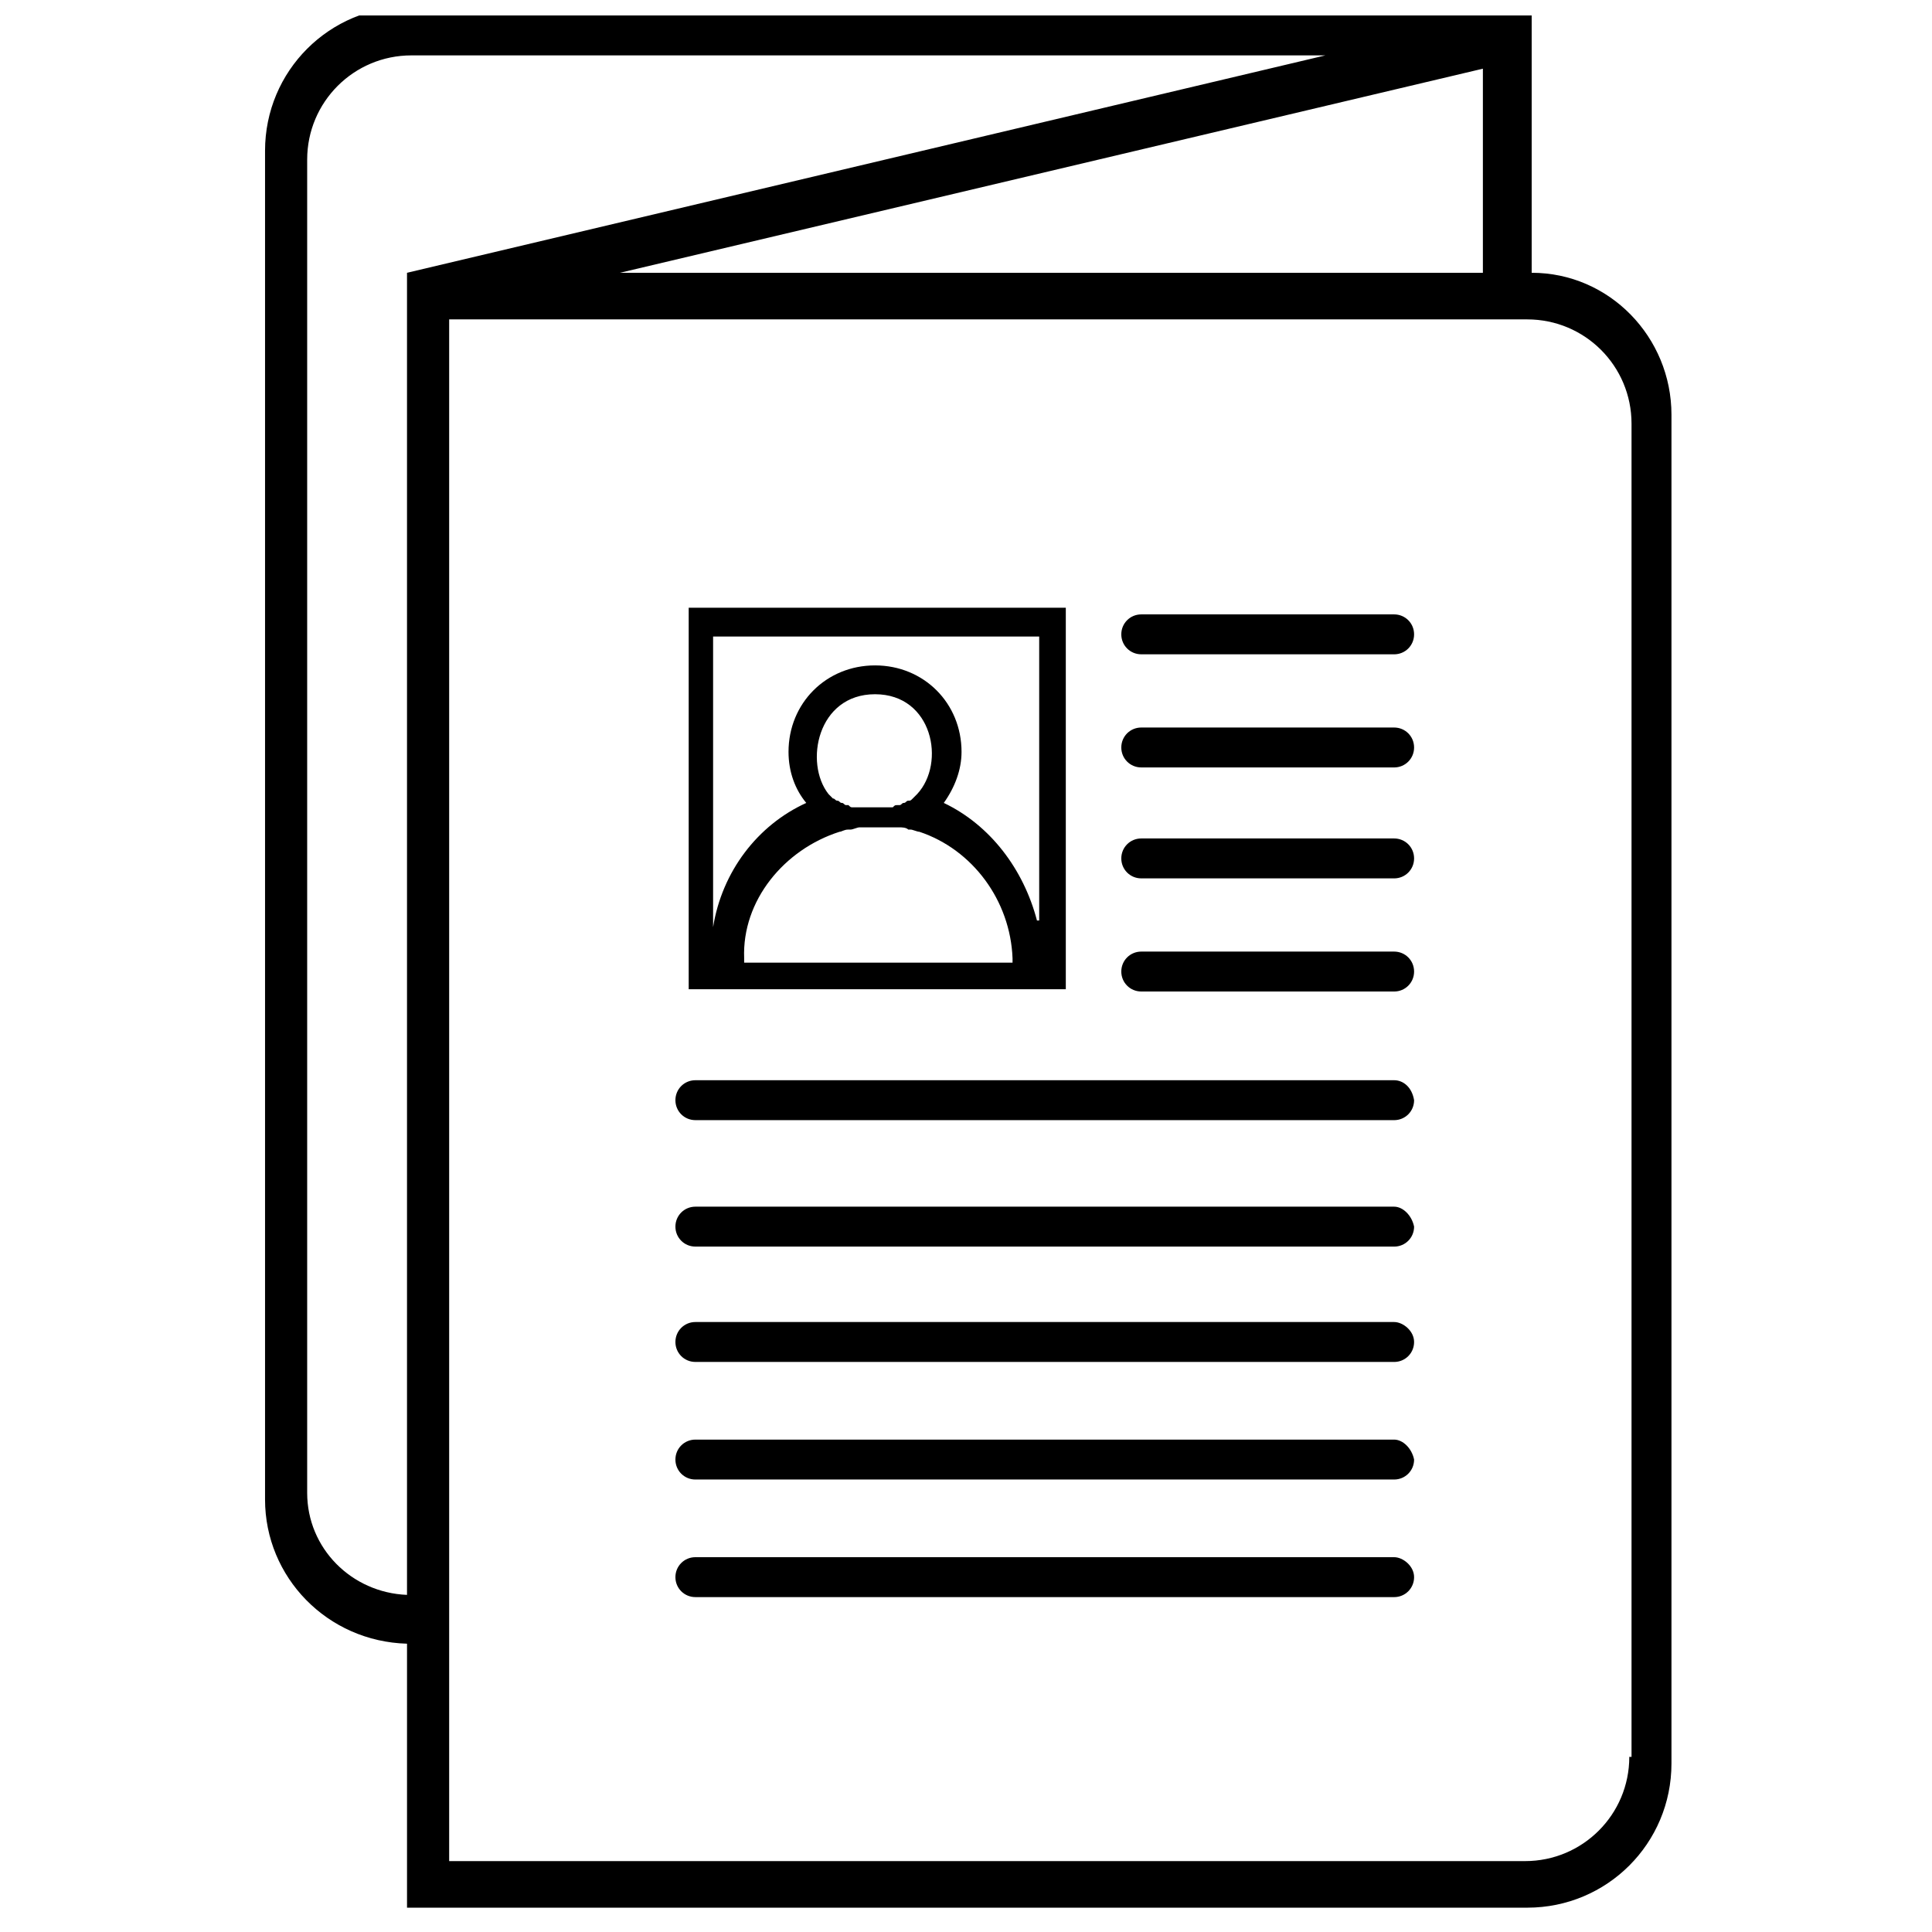
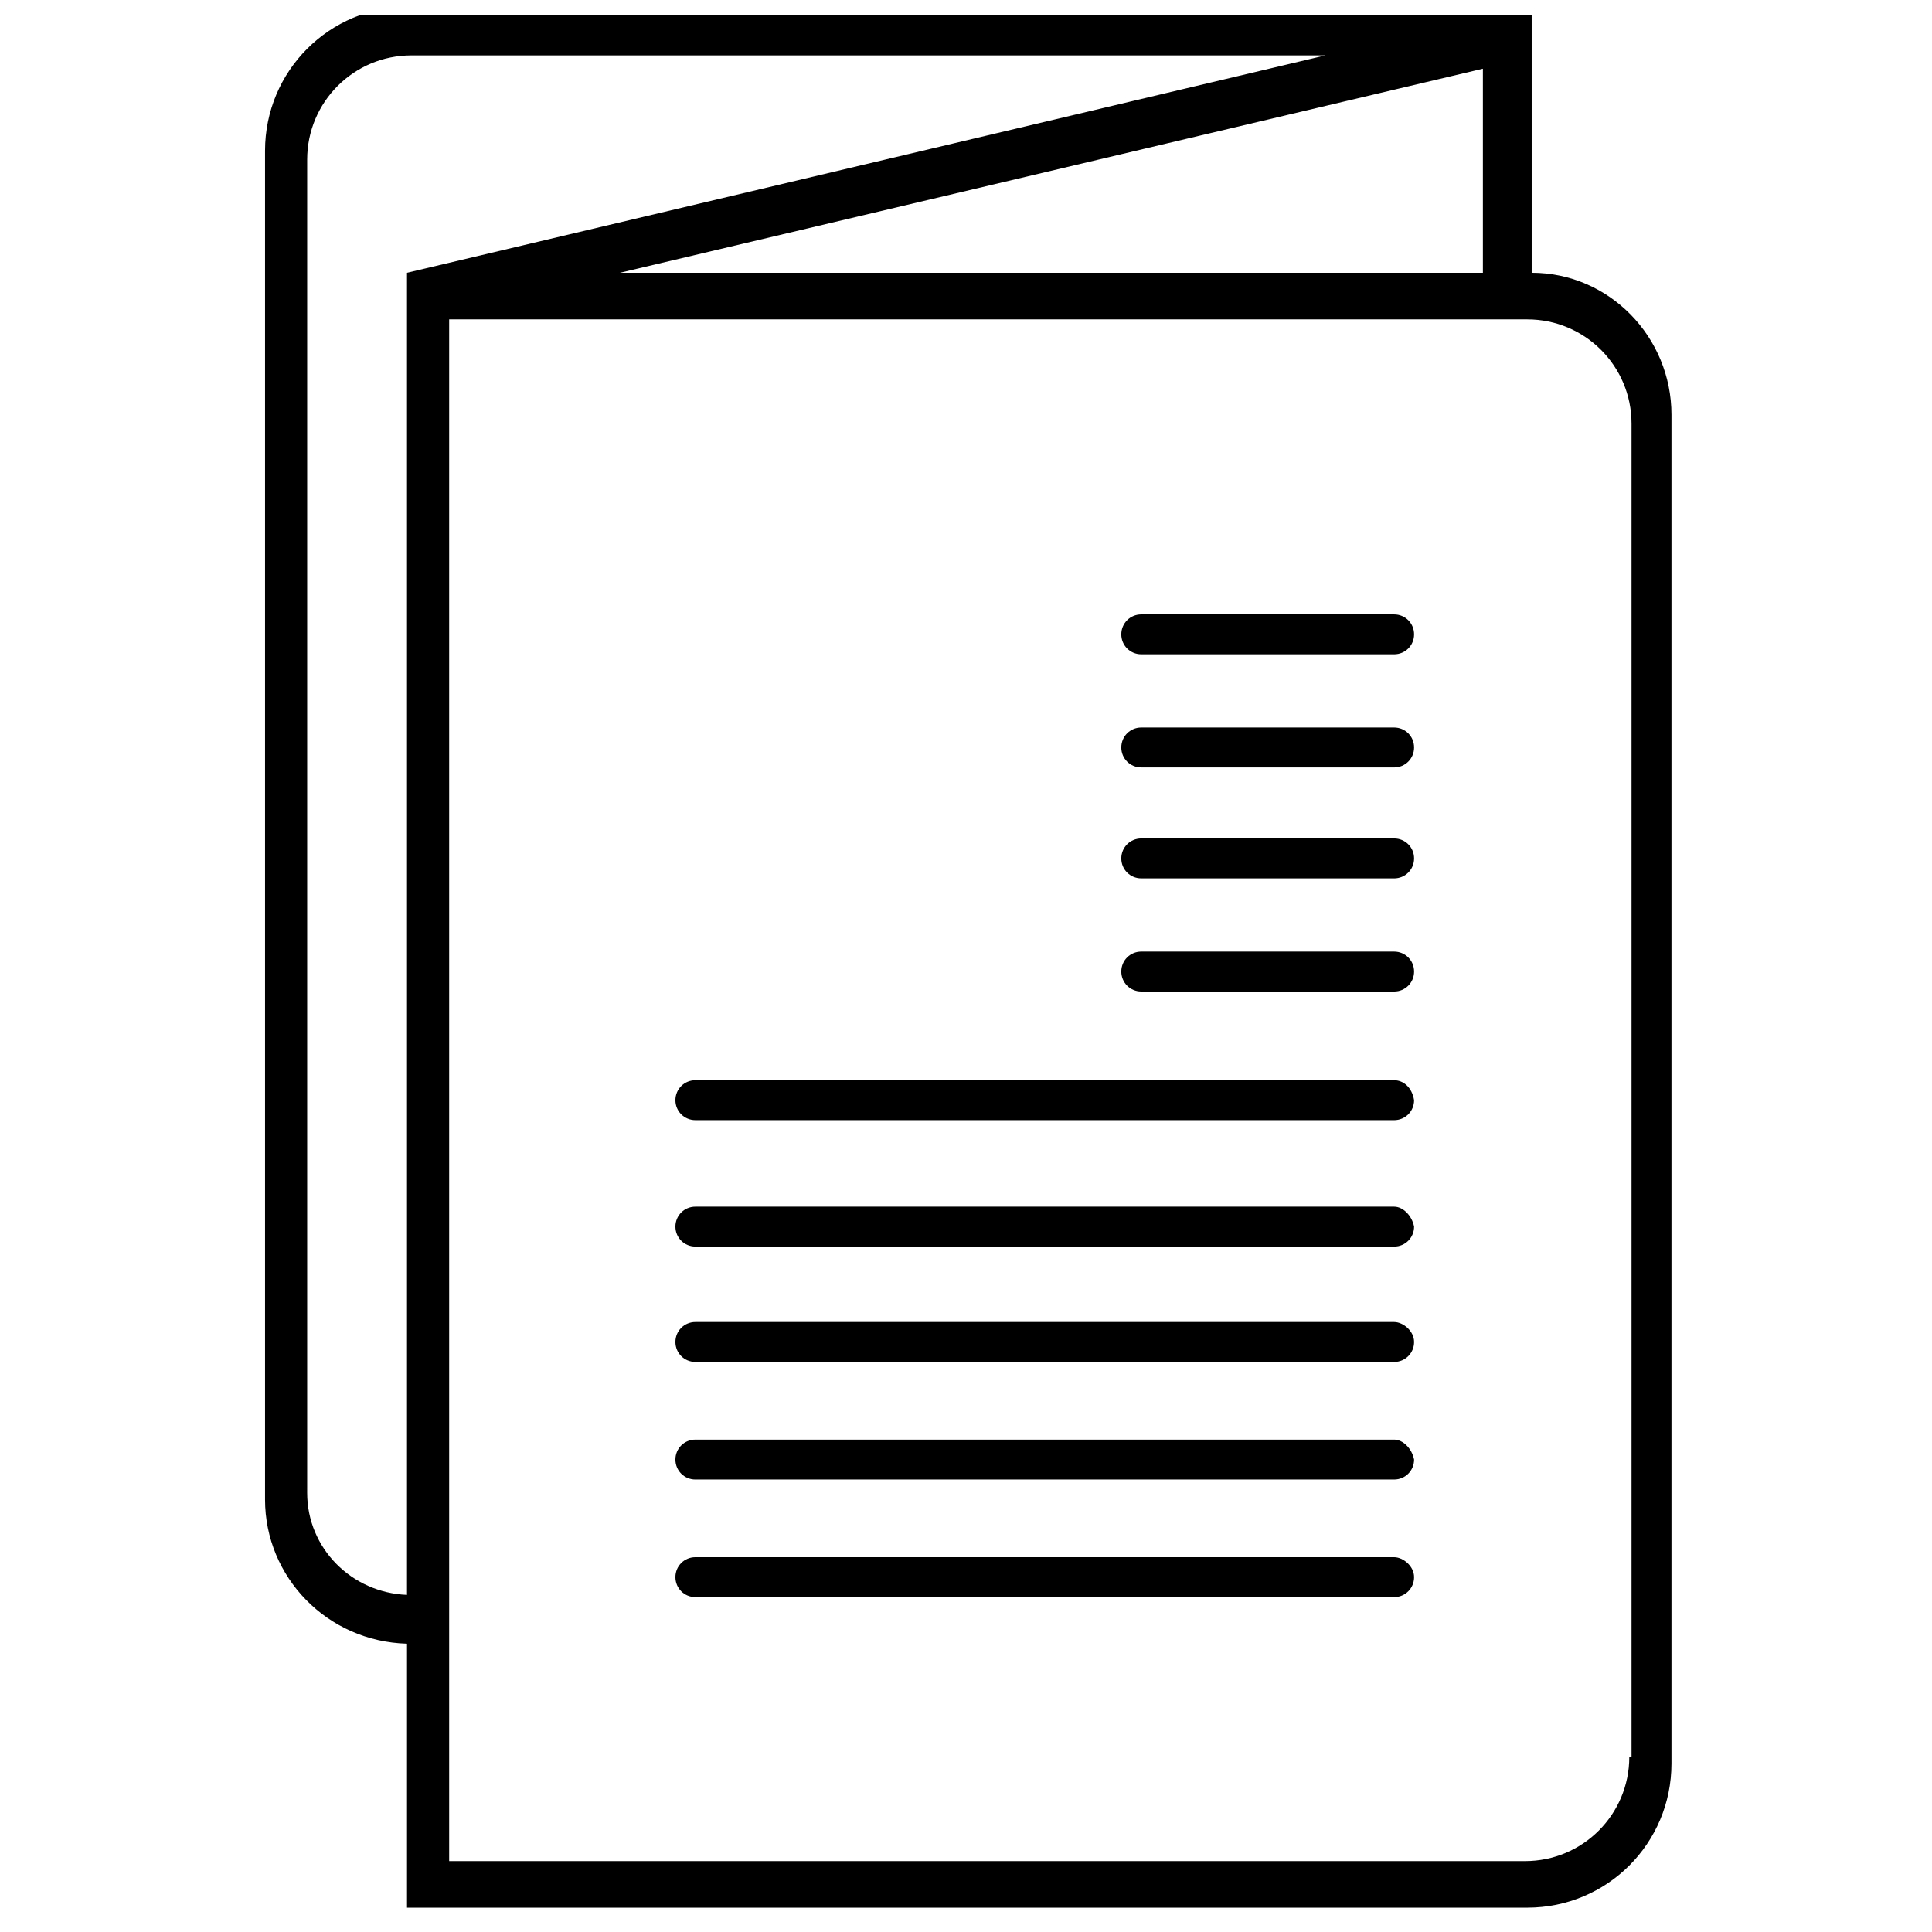
<svg xmlns="http://www.w3.org/2000/svg" width="800px" height="800px" version="1.1" viewBox="144 144 512 512">
  <defs>
    <clipPath id="a">
      <path d="m214 148.09h373v501.91h-373z" />
    </clipPath>
  </defs>
  <g clip-path="url(#a)">
    <path d="m549.91 216.29v-70.547h-297.46c-21.164 0-38.211 17.047-38.211 38.211v357.43c0 20.574 16.461 37.625 37.625 38.211v69.957h296.88c21.164 0 38.211-17.047 38.211-38.211v-357.43c0-20.574-16.457-37.621-37.035-37.621zm-298.05 7.641v342.73c-14.699-0.586-26.457-12.344-26.457-27.043v-353.31c0-15.285 12.344-27.629 27.629-27.629h242.21l-243.38 57.613zm285.12-61.727v54.086h-228.68zm38.801 447.38c0 15.285-12.344 27.629-27.629 27.629h-285.12v-408.57h285.71c15.285 0 27.629 12.344 27.629 27.629v353.32z" />
  </g>
  <path d="m513.46 463.78h-185.18c-2.938 0-5.289 2.352-5.289 5.289s2.352 5.289 5.289 5.289l185.18 0.004c2.938 0 5.289-2.352 5.289-5.289-0.586-2.941-2.938-5.293-5.289-5.293z" />
  <path d="m513.46 494.35h-185.18c-2.938 0-5.289 2.352-5.289 5.289s2.352 5.289 5.289 5.289l185.18 0.004c2.938 0 5.289-2.352 5.289-5.289 0.004-2.941-2.938-5.293-5.289-5.293z" />
  <path d="m513.46 525.51h-185.18c-2.938 0-5.289 2.352-5.289 5.289s2.352 5.289 5.289 5.289h185.18c2.938 0 5.289-2.352 5.289-5.289-0.586-2.938-2.938-5.289-5.289-5.289z" />
  <path d="m513.46 556.67h-185.18c-2.938 0-5.289 2.352-5.289 5.289s2.352 5.289 5.289 5.289l185.18 0.004c2.938 0 5.289-2.352 5.289-5.289 0.004-2.941-2.938-5.293-5.289-5.293z" />
  <path d="m513.46 306.82h-67.016c-2.938 0-5.289 2.352-5.289 5.289s2.352 5.289 5.289 5.289l67.016 0.004c2.938 0 5.289-2.352 5.289-5.289 0.004-2.941-2.348-5.293-5.289-5.293z" />
  <path d="m513.46 336.8h-67.016c-2.938 0-5.289 2.352-5.289 5.289s2.352 5.289 5.289 5.289l67.016 0.004c2.938 0 5.289-2.352 5.289-5.289 0.004-2.941-2.348-5.293-5.289-5.293z" />
  <path d="m513.46 366.2h-67.016c-2.938 0-5.289 2.352-5.289 5.289s2.352 5.289 5.289 5.289l67.016 0.004c2.938 0 5.289-2.352 5.289-5.289 0.004-2.941-2.348-5.293-5.289-5.293z" />
  <path d="m513.46 396.18h-67.016c-2.938 0-5.289 2.352-5.289 5.289s2.352 5.289 5.289 5.289l67.016 0.004c2.938 0 5.289-2.352 5.289-5.289 0.004-2.941-2.348-5.293-5.289-5.293z" />
  <path d="m513.46 430.27h-185.18c-2.938 0-5.289 2.352-5.289 5.289s2.352 5.289 5.289 5.289l185.18 0.004c2.938 0 5.289-2.352 5.289-5.289-0.586-3.527-2.938-5.293-5.289-5.293z" />
-   <path d="m426.45 305.05h-99.938v101.11h99.938zm-85.242 94.062v-1.176c-0.586-15.285 10.582-28.805 25.277-33.508 0.586 0 1.176-0.586 2.352-0.586h0.586c0.586 0 1.762-0.586 2.352-0.586h2.352 0.586 2.352 2.352 0.586 2.352c0.586 0 1.762 0 2.352 0.586h0.586c0.586 0 1.762 0.586 2.352 0.586 14.109 4.703 24.102 18.223 24.691 33.508v1.176zm34.684-71.133c15.285 0 18.812 18.223 11.168 26.453l-1.176 1.176c-0.586 0.586-0.586 0.586-1.176 0.586-0.586 0-0.586 0.586-1.176 0.586-0.586 0-0.586 0.586-1.176 0.586h-0.586c-0.586 0-0.586 0-1.176 0.586h-0.586-1.176-1.176-0.586-1.762-1.762-0.586-1.176-1.176-0.586c-0.586 0-0.586 0-1.176-0.586h-0.586c-0.586 0-0.586-0.586-1.176-0.586-0.586 0-0.586-0.586-1.176-0.586-0.586 0-0.586-0.586-1.176-0.586l-1.176-1.176c-6.481-8.23-2.953-26.453 12.332-26.453zm42.914 59.961c-3.527-13.52-12.344-25.277-24.691-31.156 2.938-4.113 4.703-8.816 4.703-13.52 0-12.934-9.992-22.926-22.926-22.926-12.934 0-22.926 9.992-22.926 22.926 0 5.289 1.762 9.992 4.703 13.52-12.934 5.879-22.34 18.223-24.691 32.922v-77.012h86.418v75.246z" />
</svg>